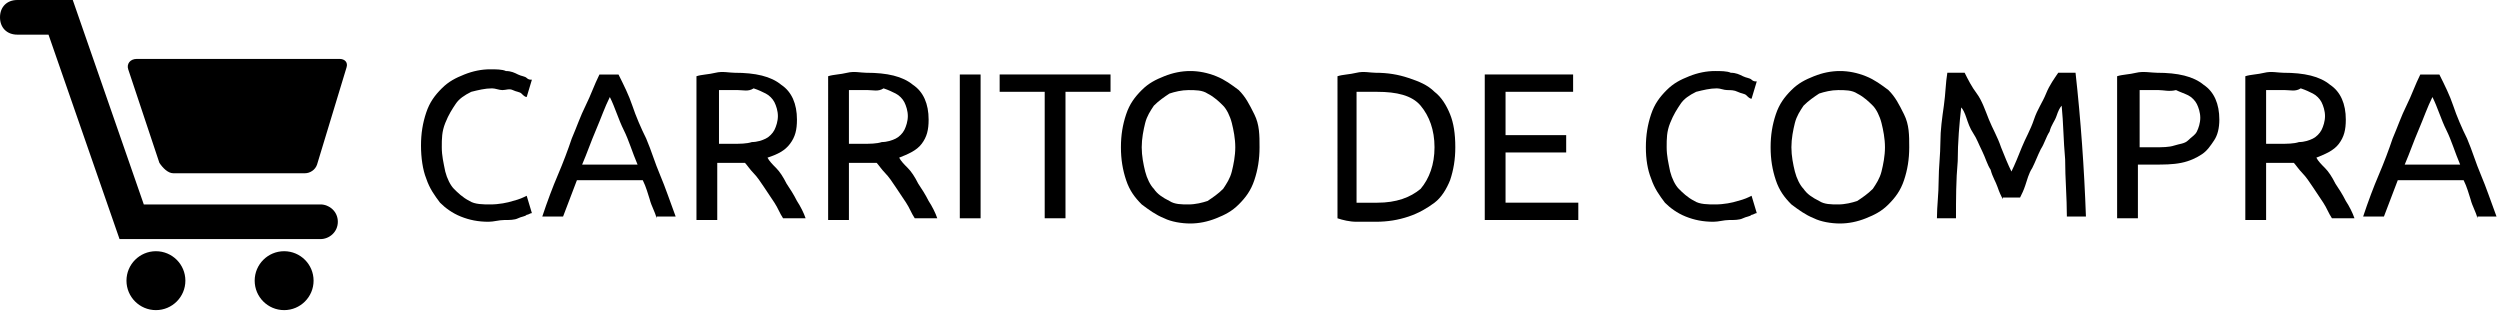
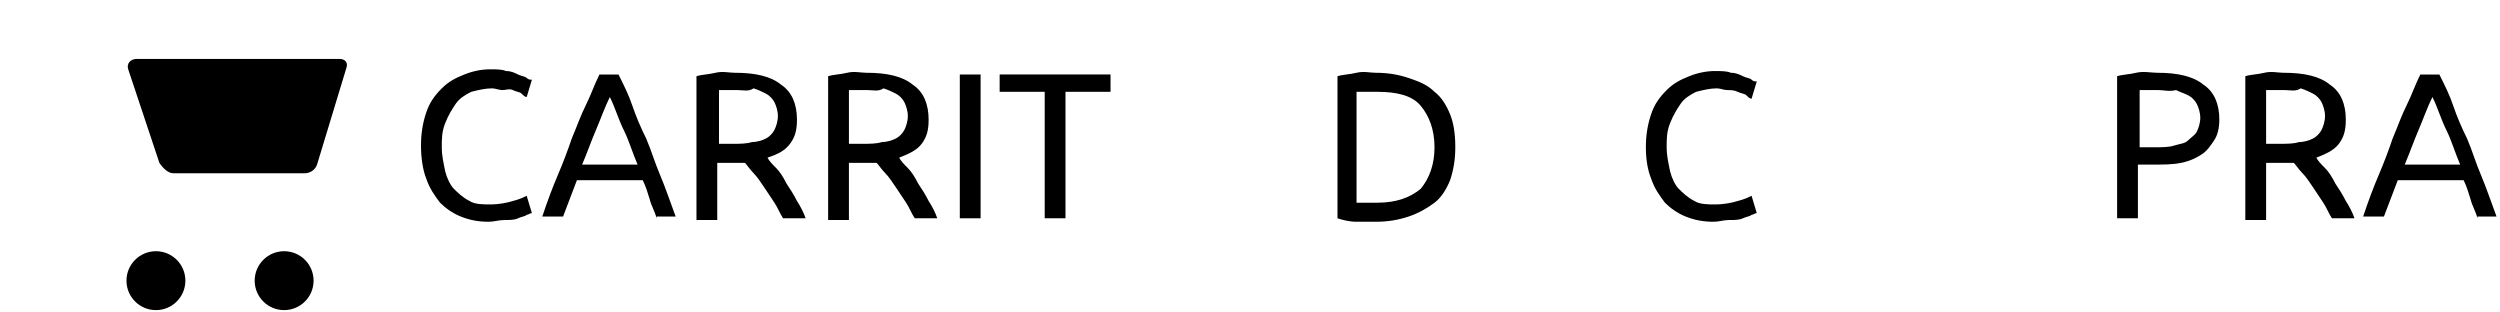
<svg xmlns="http://www.w3.org/2000/svg" version="1.1" id="Capa_1" x="0px" y="0px" viewBox="0 0 144.3 18" style="enable-background:new 0 0 144.3 18;" xml:space="preserve">
  <g>
    <g>
      <g>
        <path d="M19.6,3.4H7.9C7.5,3.4,7.3,3.7,7.4,4l1.8,5.4C9.4,9.7,9.7,10,10,10h7.6c0.3,0,0.6-0.2,0.7-0.5L20,3.9     C20.1,3.6,19.9,3.4,19.6,3.4z" />
        <circle cx="9" cy="16.2" r="1.7" />
        <circle cx="16.4" cy="16.2" r="1.7" />
-         <path d="M18.5,11.8H8.3L4.2,0H1C0.4,0,0,0.4,0,1s0.4,1,1,1h1.8l4.1,11.8h11.6c0.5,0,1-0.4,1-1S19,11.8,18.5,11.8z" />
      </g>
    </g>
  </g>
  <g>
    <path d="M28.2,12.8c-0.6,0-1.1-0.1-1.6-0.3c-0.5-0.2-0.9-0.5-1.2-0.8c-0.3-0.4-0.6-0.8-0.8-1.4c-0.2-0.5-0.3-1.2-0.3-1.9   c0-0.7,0.1-1.3,0.3-1.9s0.5-1,0.9-1.4s0.8-0.6,1.3-0.8c0.5-0.2,1-0.3,1.5-0.3c0.3,0,0.7,0,0.9,0.1c0.3,0,0.5,0.1,0.7,0.2   s0.4,0.1,0.5,0.2c0.1,0.1,0.2,0.1,0.3,0.1l-0.3,1c-0.1,0-0.2-0.1-0.3-0.2c-0.1-0.1-0.3-0.1-0.5-0.2S29.2,5.2,29,5.2   s-0.4-0.1-0.6-0.1c-0.4,0-0.8,0.1-1.2,0.2c-0.4,0.2-0.7,0.4-0.9,0.7s-0.4,0.6-0.6,1.1s-0.2,0.9-0.2,1.4c0,0.5,0.1,0.9,0.2,1.4   c0.1,0.4,0.3,0.8,0.5,1s0.5,0.5,0.9,0.7c0.3,0.2,0.8,0.2,1.2,0.2c0.5,0,1-0.1,1.3-0.2c0.4-0.1,0.6-0.2,0.8-0.3l0.3,1   c-0.1,0-0.2,0.1-0.3,0.1c-0.1,0.1-0.3,0.1-0.5,0.2c-0.2,0.1-0.5,0.1-0.8,0.1S28.5,12.8,28.2,12.8z" />
    <path d="M37.9,12.6c-0.1-0.4-0.3-0.7-0.4-1.1c-0.1-0.3-0.2-0.7-0.4-1.1h-3.8l-0.8,2.1h-1.2c0.3-0.9,0.6-1.7,0.9-2.4   s0.6-1.5,0.8-2.1c0.3-0.7,0.5-1.3,0.8-1.9c0.3-0.6,0.5-1.2,0.8-1.8h1.1c0.3,0.6,0.6,1.2,0.8,1.8s0.5,1.3,0.8,1.9   c0.3,0.7,0.5,1.4,0.8,2.1s0.6,1.6,0.9,2.4H37.9z M36.8,9.5c-0.3-0.7-0.5-1.4-0.8-2s-0.5-1.3-0.8-1.9c-0.3,0.6-0.5,1.2-0.8,1.9   s-0.5,1.3-0.8,2H36.8z" />
    <path d="M44.3,9.1c0.1,0.2,0.3,0.4,0.5,0.6s0.4,0.5,0.6,0.9c0.2,0.3,0.4,0.6,0.6,1c0.2,0.3,0.4,0.7,0.5,1h-1.3   c-0.2-0.3-0.3-0.6-0.5-0.9c-0.2-0.3-0.4-0.6-0.6-0.9c-0.2-0.3-0.4-0.6-0.6-0.8c-0.2-0.2-0.4-0.5-0.5-0.6c-0.1,0-0.2,0-0.3,0   c-0.1,0-0.2,0-0.3,0h-1v3.3h-1.2V4.4c0.3-0.1,0.7-0.1,1.1-0.2s0.8,0,1.1,0c1.2,0,2.1,0.2,2.7,0.7c0.6,0.4,0.9,1.1,0.9,2   c0,0.6-0.1,1-0.4,1.4C45.3,8.7,44.9,8.9,44.3,9.1z M42.6,5.2c-0.5,0-0.9,0-1.1,0v3.1h0.8c0.4,0,0.8,0,1.1-0.1   c0.3,0,0.6-0.1,0.8-0.2c0.2-0.1,0.4-0.3,0.5-0.5s0.2-0.5,0.2-0.8c0-0.3-0.1-0.6-0.2-0.8s-0.3-0.4-0.5-0.5c-0.2-0.1-0.4-0.2-0.7-0.3   C43.2,5.3,42.9,5.2,42.6,5.2z" />
    <path d="M51.9,9.1c0.1,0.2,0.3,0.4,0.5,0.6s0.4,0.5,0.6,0.9c0.2,0.3,0.4,0.6,0.6,1c0.2,0.3,0.4,0.7,0.5,1h-1.3   c-0.2-0.3-0.3-0.6-0.5-0.9c-0.2-0.3-0.4-0.6-0.6-0.9c-0.2-0.3-0.4-0.6-0.6-0.8c-0.2-0.2-0.4-0.5-0.5-0.6c-0.1,0-0.2,0-0.3,0   c-0.1,0-0.2,0-0.3,0h-1v3.3h-1.2V4.4c0.3-0.1,0.7-0.1,1.1-0.2s0.8,0,1.1,0c1.2,0,2.1,0.2,2.7,0.7c0.6,0.4,0.9,1.1,0.9,2   c0,0.6-0.1,1-0.4,1.4C52.9,8.7,52.4,8.9,51.9,9.1z M50.1,5.2c-0.5,0-0.9,0-1.1,0v3.1h0.8c0.4,0,0.8,0,1.1-0.1   c0.3,0,0.6-0.1,0.8-0.2c0.2-0.1,0.4-0.3,0.5-0.5s0.2-0.5,0.2-0.8c0-0.3-0.1-0.6-0.2-0.8s-0.3-0.4-0.5-0.5c-0.2-0.1-0.4-0.2-0.7-0.3   C50.7,5.3,50.4,5.2,50.1,5.2z" />
    <path d="M55.4,4.3h1.2v8.3h-1.2V4.3z" />
    <path d="M64.1,4.3v1h-2.6v7.3h-1.2V5.3h-2.6v-1H64.1z" />
-     <path d="M64.7,8.5c0-0.7,0.1-1.3,0.3-1.9s0.5-1,0.9-1.4c0.4-0.4,0.8-0.6,1.3-0.8c0.5-0.2,1-0.3,1.5-0.3c0.5,0,1,0.1,1.5,0.3   s0.9,0.5,1.3,0.8c0.4,0.4,0.6,0.8,0.9,1.4s0.3,1.2,0.3,1.9c0,0.7-0.1,1.3-0.3,1.9s-0.5,1-0.9,1.4c-0.4,0.4-0.8,0.6-1.3,0.8   s-1,0.3-1.5,0.3c-0.5,0-1.1-0.1-1.5-0.3c-0.5-0.2-0.9-0.5-1.3-0.8c-0.4-0.4-0.7-0.8-0.9-1.4S64.7,9.2,64.7,8.5z M65.9,8.5   c0,0.5,0.1,1,0.2,1.4c0.1,0.4,0.3,0.8,0.5,1c0.2,0.3,0.5,0.5,0.9,0.7c0.3,0.2,0.7,0.2,1.1,0.2s0.8-0.1,1.1-0.2   c0.3-0.2,0.6-0.4,0.9-0.7c0.2-0.3,0.4-0.6,0.5-1c0.1-0.4,0.2-0.9,0.2-1.4s-0.1-1-0.2-1.4c-0.1-0.4-0.3-0.8-0.5-1s-0.5-0.5-0.9-0.7   c-0.3-0.2-0.7-0.2-1.1-0.2s-0.8,0.1-1.1,0.2c-0.3,0.2-0.6,0.4-0.9,0.7c-0.2,0.3-0.4,0.6-0.5,1C66,7.5,65.9,8,65.9,8.5z" />
    <path d="M84,8.5c0,0.7-0.1,1.3-0.3,1.9c-0.2,0.5-0.5,1-0.9,1.3s-0.9,0.6-1.5,0.8c-0.6,0.2-1.2,0.3-1.9,0.3c-0.3,0-0.7,0-1.1,0   s-0.8-0.1-1.1-0.2V4.4c0.3-0.1,0.7-0.1,1.1-0.2s0.8,0,1.1,0c0.7,0,1.3,0.1,1.9,0.3c0.6,0.2,1.1,0.4,1.5,0.8   c0.4,0.3,0.7,0.8,0.9,1.3C83.9,7.1,84,7.7,84,8.5z M79.5,11.7c1.1,0,1.9-0.3,2.5-0.8c0.5-0.6,0.8-1.4,0.8-2.4c0-1-0.3-1.8-0.8-2.4   s-1.4-0.8-2.5-0.8c-0.3,0-0.6,0-0.8,0c-0.2,0-0.3,0-0.4,0v6.4c0.1,0,0.2,0,0.4,0C78.9,11.7,79.1,11.7,79.5,11.7z" />
-     <path d="M85.7,12.6V4.3h5.1v1h-3.9v2.5h3.5v1h-3.5v2.9h4.2v1H85.7z" />
    <path d="M98.9,12.8c-0.6,0-1.1-0.1-1.6-0.3c-0.5-0.2-0.9-0.5-1.2-0.8c-0.3-0.4-0.6-0.8-0.8-1.4C95.1,9.8,95,9.2,95,8.5   c0-0.7,0.1-1.3,0.3-1.9s0.5-1,0.9-1.4s0.8-0.6,1.3-0.8c0.5-0.2,1-0.3,1.5-0.3c0.3,0,0.7,0,0.9,0.1c0.3,0,0.5,0.1,0.7,0.2   s0.4,0.1,0.5,0.2c0.1,0.1,0.2,0.1,0.3,0.1l-0.3,1c-0.1,0-0.2-0.1-0.3-0.2c-0.1-0.1-0.3-0.1-0.5-0.2s-0.4-0.1-0.6-0.1   s-0.4-0.1-0.6-0.1c-0.4,0-0.8,0.1-1.2,0.2C97.5,5.5,97.2,5.7,97,6s-0.4,0.6-0.6,1.1s-0.2,0.9-0.2,1.4c0,0.5,0.1,0.9,0.2,1.4   c0.1,0.4,0.3,0.8,0.5,1s0.5,0.5,0.9,0.7c0.3,0.2,0.8,0.2,1.2,0.2c0.5,0,1-0.1,1.3-0.2c0.4-0.1,0.6-0.2,0.8-0.3l0.3,1   c-0.1,0-0.2,0.1-0.3,0.1c-0.1,0.1-0.3,0.1-0.5,0.2c-0.2,0.1-0.5,0.1-0.8,0.1S99.2,12.8,98.9,12.8z" />
-     <path d="M102.2,8.5c0-0.7,0.1-1.3,0.3-1.9s0.5-1,0.9-1.4c0.4-0.4,0.8-0.6,1.3-0.8c0.5-0.2,1-0.3,1.5-0.3c0.5,0,1,0.1,1.5,0.3   s0.9,0.5,1.3,0.8c0.4,0.4,0.6,0.8,0.9,1.4s0.3,1.2,0.3,1.9c0,0.7-0.1,1.3-0.3,1.9s-0.5,1-0.9,1.4c-0.4,0.4-0.8,0.6-1.3,0.8   s-1,0.3-1.5,0.3c-0.5,0-1.1-0.1-1.5-0.3c-0.5-0.2-0.9-0.5-1.3-0.8c-0.4-0.4-0.7-0.8-0.9-1.4S102.2,9.2,102.2,8.5z M103.4,8.5   c0,0.5,0.1,1,0.2,1.4c0.1,0.4,0.3,0.8,0.5,1c0.2,0.3,0.5,0.5,0.9,0.7c0.3,0.2,0.7,0.2,1.1,0.2s0.8-0.1,1.1-0.2   c0.3-0.2,0.6-0.4,0.9-0.7c0.2-0.3,0.4-0.6,0.5-1c0.1-0.4,0.2-0.9,0.2-1.4s-0.1-1-0.2-1.4c-0.1-0.4-0.3-0.8-0.5-1s-0.5-0.5-0.9-0.7   c-0.3-0.2-0.7-0.2-1.1-0.2s-0.8,0.1-1.1,0.2c-0.3,0.2-0.6,0.4-0.9,0.7c-0.2,0.3-0.4,0.6-0.5,1C103.5,7.5,103.4,8,103.4,8.5z" />
-     <path d="M115.6,11.5c-0.1-0.2-0.2-0.4-0.3-0.7s-0.3-0.6-0.4-1c-0.2-0.3-0.3-0.7-0.5-1.1c-0.2-0.4-0.3-0.7-0.5-1   c-0.2-0.3-0.3-0.6-0.4-0.9c-0.1-0.3-0.2-0.5-0.3-0.6c-0.1,0.9-0.2,2-0.2,3.1c-0.1,1.1-0.1,2.2-0.1,3.3h-1.1c0-0.7,0.1-1.4,0.1-2.2   c0-0.7,0.1-1.5,0.1-2.2s0.1-1.4,0.2-2.1c0.1-0.7,0.1-1.3,0.2-1.9h1c0.2,0.4,0.4,0.8,0.7,1.2s0.5,1,0.7,1.5s0.5,1,0.7,1.6   c0.2,0.5,0.4,1,0.6,1.4c0.2-0.4,0.4-0.9,0.6-1.4c0.2-0.5,0.5-1,0.7-1.6s0.5-1,0.7-1.5s0.5-0.9,0.7-1.2h1c0.3,2.7,0.5,5.5,0.6,8.3   h-1.1c0-1.1-0.1-2.2-0.1-3.3c-0.1-1.1-0.1-2.1-0.2-3.1c-0.1,0.1-0.2,0.3-0.3,0.6c-0.1,0.3-0.3,0.5-0.4,0.9c-0.2,0.3-0.3,0.7-0.5,1   c-0.2,0.4-0.3,0.7-0.5,1.1c-0.2,0.3-0.3,0.7-0.4,1c-0.1,0.3-0.2,0.5-0.3,0.7H115.6z" />
    <path d="M124.5,4.2c1.2,0,2.1,0.2,2.7,0.7c0.6,0.4,0.9,1.1,0.9,2c0,0.5-0.1,0.9-0.3,1.2c-0.2,0.3-0.4,0.6-0.7,0.8s-0.7,0.4-1.2,0.5   c-0.5,0.1-1,0.1-1.6,0.1h-0.9v3.1h-1.2V4.4c0.3-0.1,0.7-0.1,1.1-0.2S124.2,4.2,124.5,4.2z M124.6,5.2c-0.5,0-0.9,0-1.1,0v3.3h0.9   c0.4,0,0.8,0,1.1-0.1c0.3-0.1,0.6-0.1,0.8-0.3s0.4-0.3,0.5-0.5c0.1-0.2,0.2-0.5,0.2-0.8c0-0.3-0.1-0.6-0.2-0.8s-0.3-0.4-0.5-0.5   s-0.5-0.2-0.7-0.3C125.2,5.3,124.9,5.2,124.6,5.2z" />
    <path d="M133.7,9.1c0.1,0.2,0.3,0.4,0.5,0.6s0.4,0.5,0.6,0.9c0.2,0.3,0.4,0.6,0.6,1c0.2,0.3,0.4,0.7,0.5,1h-1.3   c-0.2-0.3-0.3-0.6-0.5-0.9c-0.2-0.3-0.4-0.6-0.6-0.9c-0.2-0.3-0.4-0.6-0.6-0.8c-0.2-0.2-0.4-0.5-0.5-0.6c-0.1,0-0.2,0-0.3,0   c-0.1,0-0.2,0-0.3,0h-1v3.3h-1.2V4.4c0.3-0.1,0.7-0.1,1.1-0.2s0.8,0,1.1,0c1.2,0,2.1,0.2,2.7,0.7c0.6,0.4,0.9,1.1,0.9,2   c0,0.6-0.1,1-0.4,1.4C134.7,8.7,134.2,8.9,133.7,9.1z M131.9,5.2c-0.5,0-0.9,0-1.1,0v3.1h0.8c0.4,0,0.8,0,1.1-0.1   c0.3,0,0.6-0.1,0.8-0.2c0.2-0.1,0.4-0.3,0.5-0.5s0.2-0.5,0.2-0.8c0-0.3-0.1-0.6-0.2-0.8s-0.3-0.4-0.5-0.5c-0.2-0.1-0.4-0.2-0.7-0.3   C132.5,5.3,132.2,5.2,131.9,5.2z" />
    <path d="M143,12.6c-0.1-0.4-0.3-0.7-0.4-1.1c-0.1-0.3-0.2-0.7-0.4-1.1h-3.8l-0.8,2.1h-1.2c0.3-0.9,0.6-1.7,0.9-2.4s0.6-1.5,0.8-2.1   c0.3-0.7,0.5-1.3,0.8-1.9c0.3-0.6,0.5-1.2,0.8-1.8h1.1c0.3,0.6,0.6,1.2,0.8,1.8s0.5,1.3,0.8,1.9c0.3,0.7,0.5,1.4,0.8,2.1   s0.6,1.6,0.9,2.4H143z M142,9.5c-0.3-0.7-0.5-1.4-0.8-2s-0.5-1.3-0.8-1.9c-0.3,0.6-0.5,1.2-0.8,1.9s-0.5,1.3-0.8,2H142z" />
  </g>
</svg>